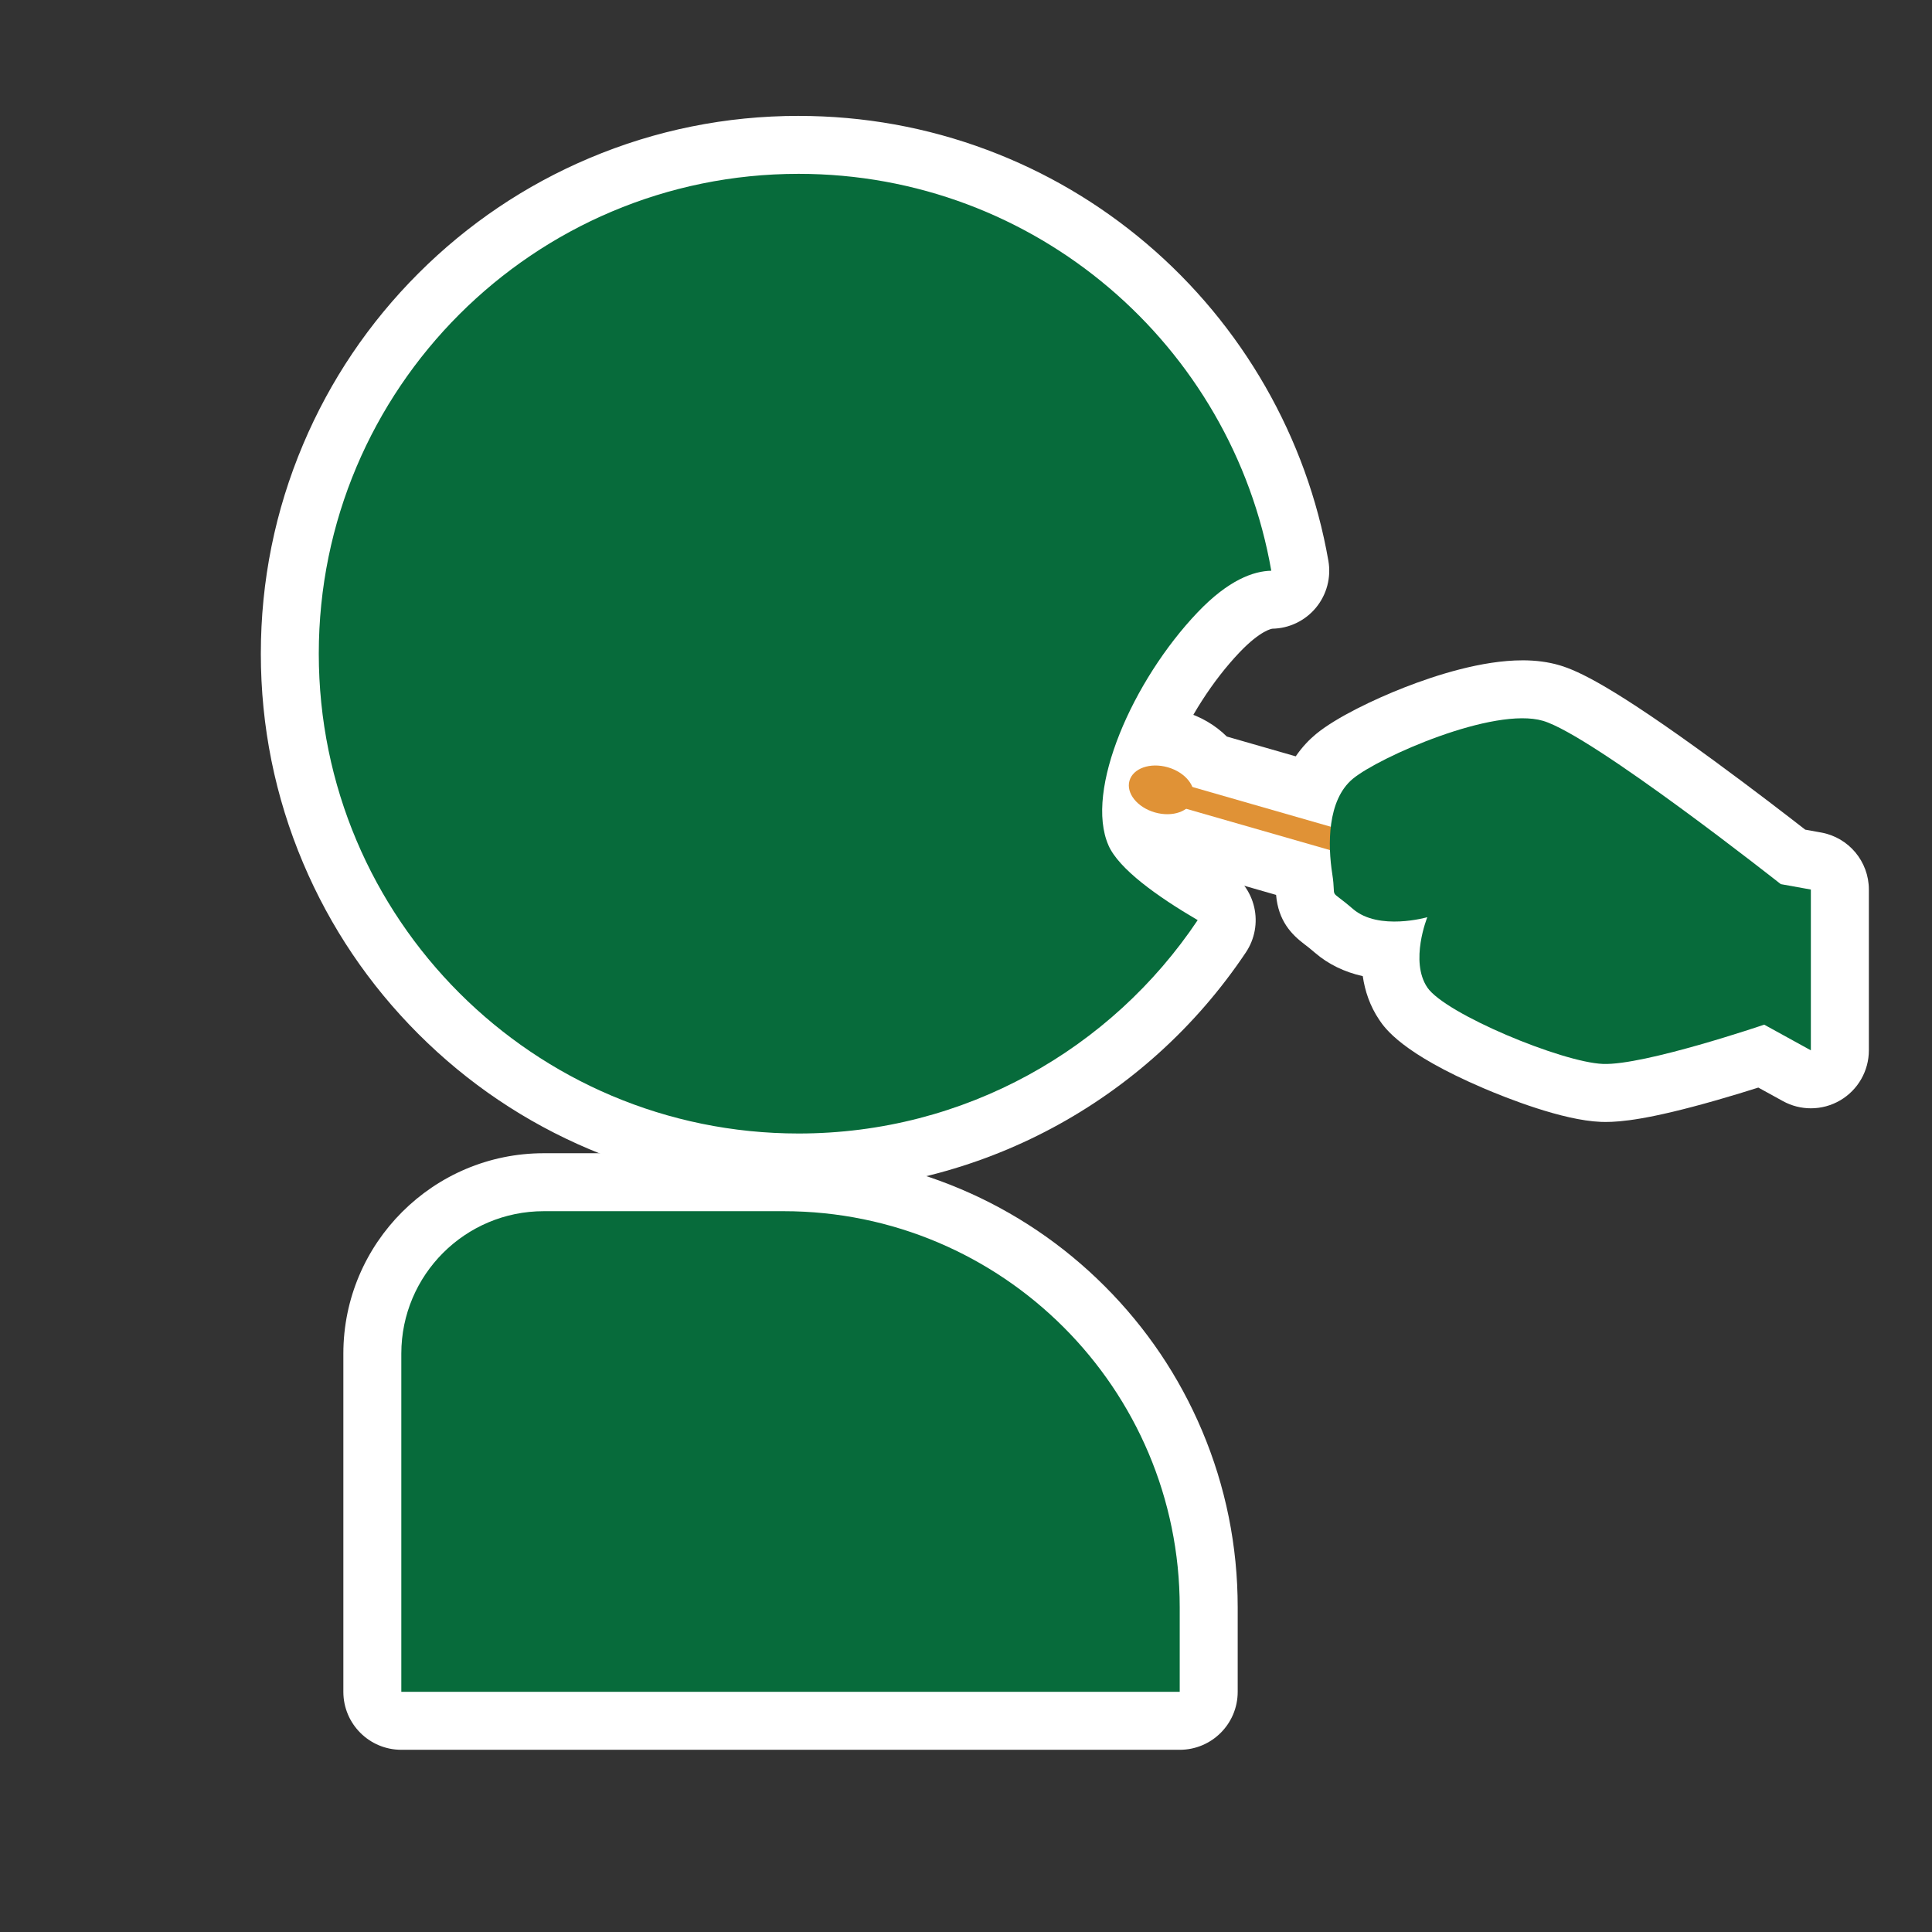
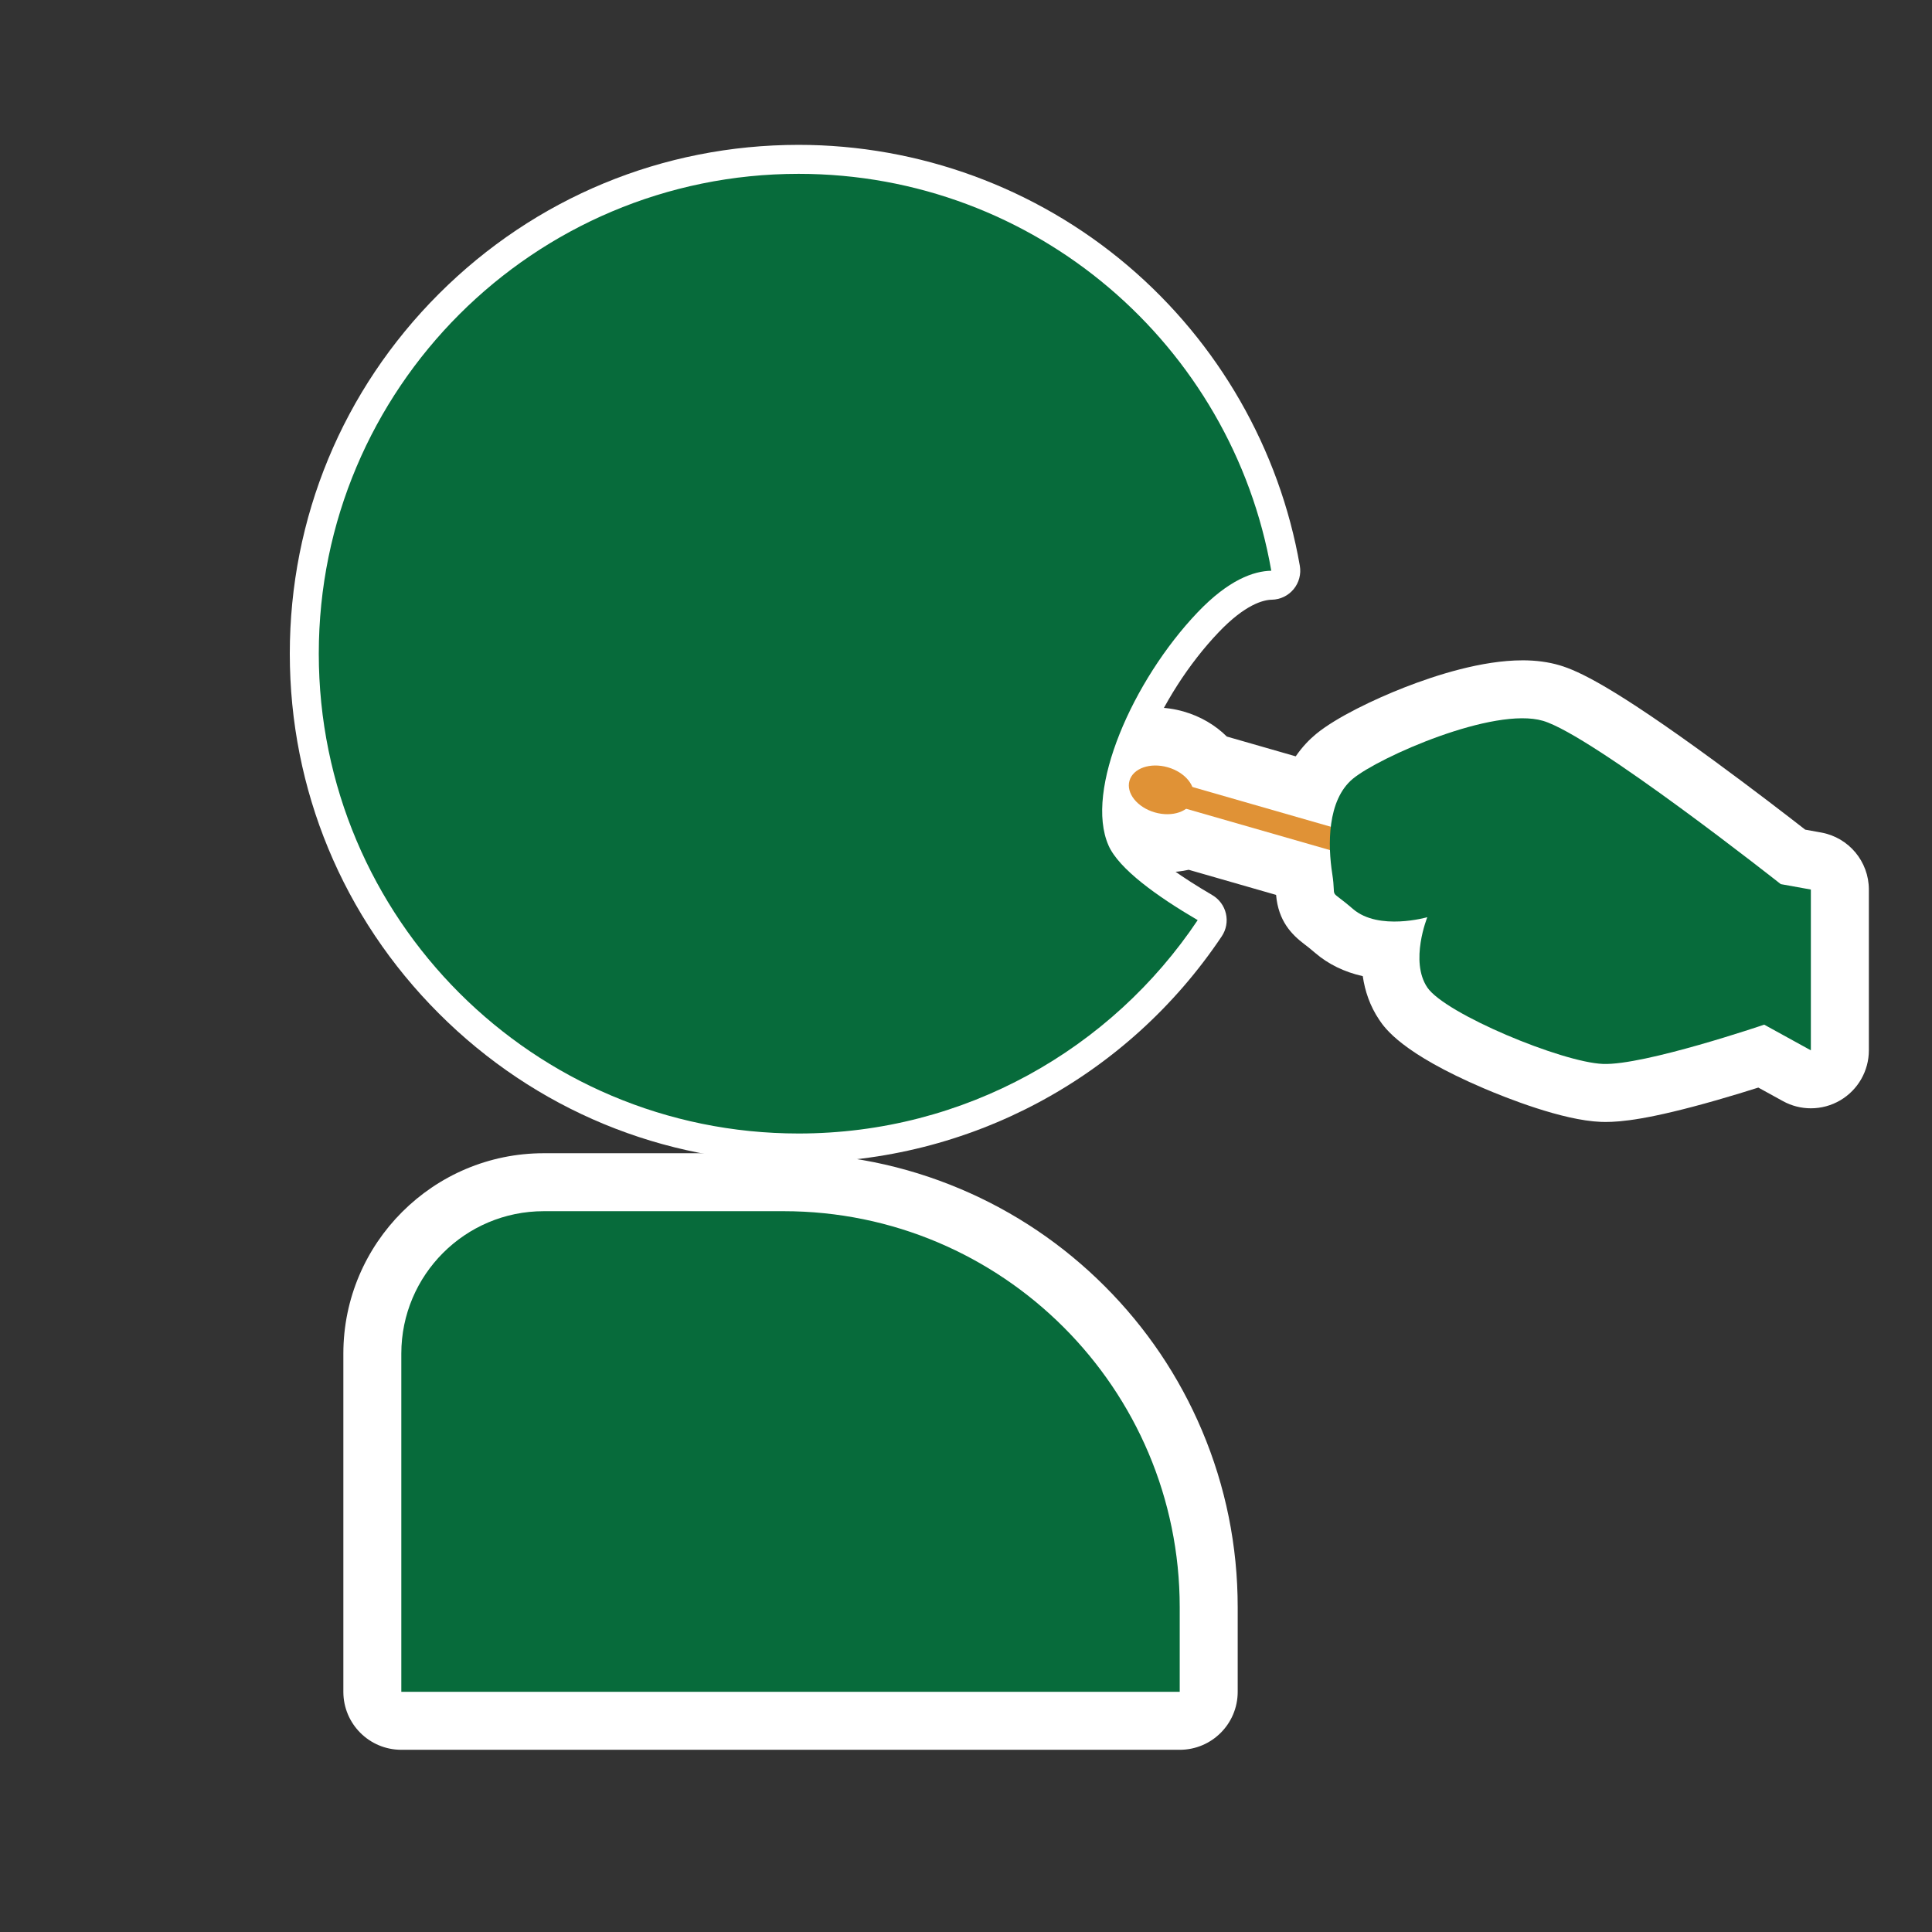
<svg xmlns="http://www.w3.org/2000/svg" id="ICONS_standard" viewBox="0 0 1000 1000">
  <rect x="0" y="0" width="1000" height="1000" fill="#333333" stroke="none" />
  <defs>
    <style>.cls-1{fill:#fff;}.cls-2{fill:#076b3b;}.cls-3{fill:#e09236;}</style>
  </defs>
  <path class="cls-1" d="m207.72,890.69c-8.28,0-15-6.72-15-15v-175.06c0-48.92,39.8-88.72,88.72-88.72h124.19c58.76,0,114.01,22.88,155.56,64.44,41.55,41.55,64.44,96.8,64.44,155.56v43.78c0,8.28-6.72,15-15,15H207.72Z" />
  <path class="cls-1" d="m405.63,626.91c113.22,0,205,91.78,205,205v43.78H207.72v-175.06c0-40.71,33.01-73.72,73.72-73.72h124.19m0-30h-124.19c-57.19,0-103.72,46.53-103.72,103.72v175.06c0,16.57,13.43,30,30,30h402.91c16.57,0,30-13.43,30-30v-43.78c0-31.71-6.22-62.49-18.48-91.48-11.84-27.99-28.78-53.12-50.35-74.69s-46.7-38.51-74.69-50.35c-28.99-12.26-59.77-18.48-91.48-18.48h0Z" />
  <path class="cls-1" d="m413.36,601.7c-70.35,0-136.48-27.39-186.22-77.14-49.74-49.74-77.14-115.88-77.14-186.22s27.39-136.48,77.14-186.22,115.88-77.14,186.22-77.14c62.37,0,122.88,22.2,170.36,62.52,46.93,39.85,78.56,95.01,89.07,155.34.75,4.31-.42,8.74-3.21,12.12-2.79,3.38-6.91,5.37-11.29,5.45-4.37.08-13.76,2.39-27.59,16.92-15.34,16.1-28.91,37.26-37.25,58.06-7.85,19.57-10.07,36.83-5.96,46.16,1.16,2.64,7.49,12.73,40.01,31.77,3.57,2.09,6.12,5.56,7.04,9.59.93,4.03.15,8.26-2.15,11.7-49.06,73.32-130.94,117.1-219.03,117.1Z" />
-   <path class="cls-1" d="m413.36,89.98c122.52,0,224.32,88.73,244.65,205.43-9.16.17-22.13,4.72-38.17,21.57-33.51,35.18-58.63,92.14-46.07,120.62,5.38,12.21,25.23,26.41,46.16,38.66-44.55,66.59-120.43,110.44-206.56,110.44-137.17,0-248.36-111.19-248.36-248.36s111.19-248.36,248.36-248.36m0-30c-37.57,0-74.02,7.36-108.36,21.89-33.15,14.02-62.92,34.09-88.47,59.64-25.55,25.55-45.62,55.32-59.64,88.47-14.52,34.34-21.89,70.79-21.89,108.36s7.36,74.02,21.89,108.36c14.02,33.15,34.09,62.92,59.64,88.47,25.55,25.55,55.32,45.62,88.47,59.64,34.34,14.52,70.79,21.89,108.36,21.89,93.11,0,179.65-46.27,231.5-123.76,4.6-6.87,6.16-15.34,4.3-23.4s-6.95-15-14.08-19.17c-26.59-15.57-33.01-23.78-33.99-25.2-1.06-3.06-1.76-14.15,6.28-34.2,7.54-18.81,20.32-38.74,34.19-53.3,11.09-11.65,16.97-12.26,17.02-12.26,8.76-.16,17-4.15,22.57-10.9,5.57-6.76,7.91-15.61,6.41-24.24-11.11-63.77-44.55-122.09-94.14-164.2-24.62-20.9-52.37-37.22-82.49-48.49-31.18-11.67-64.01-17.59-97.58-17.59h0Z" />
  <path class="cls-1" d="m830.99,565.71c-.64,0-1.26-.01-1.86-.04-17.81-.7-46.84-12.57-55.32-16.2-17.44-7.46-39.84-18.71-47.45-29.97-5.8-8.57-7.06-18.65-6.54-27.55-12.05-.33-21.91-3.74-29.34-10.15-2.94-2.54-4.83-3.97-6.21-5.02-5.51-4.18-8.56-8-8.91-16.23-.06-1.31-.13-2.93-.6-5.97-.16-1.02-.31-2.04-.44-3.05l-59.01-16.95c-3.43,1.2-7.18,1.81-11.12,1.81-3.53,0-7.09-.51-10.58-1.51-17.33-4.98-27.62-20.34-23.42-34.97,3.22-11.2,14.4-18.72,27.82-18.72,3.53,0,7.1.51,10.59,1.51,7.45,2.14,13.84,6.34,18.21,11.77l51.26,14.72c2.91-7.22,7.14-13.15,12.65-17.71,14.39-11.89,65.35-34.72,97.27-34.72,5.54,0,10.57.65,14.95,1.95,25.64,7.56,103.21,67.59,125.13,84.8l11.91,2.15c7.14,1.29,12.34,7.5,12.34,14.76v83.22c0,5.3-2.8,10.21-7.37,12.91-2.35,1.39-4.99,2.09-7.63,2.09-2.49,0-4.98-.62-7.23-1.86l-18.4-10.13c-16.87,5.52-60.26,19.05-80.68,19.05Z" />
  <path class="cls-1" d="m787.99,371.77c3.98,0,7.59.41,10.71,1.33,25.56,7.54,123.03,84.51,123.03,84.51l15.59,2.81v83.22l-24.15-13.29s-59.76,20.35-82.17,20.35c-.44,0-.87,0-1.28-.02-21.31-.83-81.72-25.97-90.93-39.58s0-36.37,0-36.37c0,0-7.8,2.26-17.03,2.26-7.33,0-15.56-1.42-21.48-6.53-13.38-11.54-8.4-3.53-10.7-18.19-.58-3.66-1.03-7.86-1.19-12.29l-74.46-21.39c-2.49,1.81-5.93,2.82-9.74,2.82-2.07,0-4.25-.3-6.44-.93-9.11-2.62-14.99-9.97-13.14-16.41,1.41-4.9,6.87-7.86,13.4-7.86,2.07,0,4.25.3,6.45.93,6.22,1.79,10.93,5.78,12.71,10.19l71.66,20.59c1.12-9.65,4.35-18.98,11.45-24.84,11.79-9.74,59.06-31.29,87.71-31.29m0-30c-20.84,0-44.74,7.64-61.12,14.05-15.19,5.94-35.17,15.4-45.7,24.1-3.36,2.78-7.07,6.54-10.5,11.54l-35.66-10.24c-5.96-5.92-13.64-10.45-22.27-12.93-4.84-1.39-9.79-2.09-14.73-2.09-20.18,0-37.16,11.89-42.24,29.58-3.61,12.55-.74,25.92,7.88,36.68,6.33,7.9,15.5,13.89,25.82,16.85,4.84,1.39,9.79,2.09,14.72,2.09,3.81,0,7.52-.41,11.07-1.22l45.24,13c1.16,13.52,8.04,20.51,14.7,25.56,1.29.98,2.89,2.19,5.48,4.43,6.8,5.87,15.17,9.94,24.69,12.07,1.1,7.62,3.67,15.43,8.57,22.68,2.89,4.27,11.69,17.26,53.98,35.35,11.62,4.97,40.8,16.62,60.63,17.39.8.03,1.62.05,2.45.05,7.82,0,22.32-1.18,57.76-11.34,8.03-2.3,15.47-4.59,21.34-6.46l12.74,7.01c4.51,2.48,9.49,3.72,14.47,3.72,5.28,0,10.56-1.39,15.27-4.17,9.13-5.4,14.74-15.22,14.74-25.83v-83.22c0-14.51-10.39-26.95-24.67-29.52l-8.27-1.49c-8.97-6.99-26.99-20.89-46.84-35.43-52.6-38.52-70.56-46.77-80.34-49.66-5.76-1.7-12.21-2.56-19.19-2.56h0Z" />
  <path class="cls-2" d="m281.44,626.91h124.18c113.14,0,205,91.86,205,205v43.78H207.72v-175.06c0-40.69,33.03-73.72,73.72-73.72Z" />
  <path class="cls-2" d="m573.77,437.6c-12.56-28.48,12.56-85.44,46.07-120.62,16.04-16.85,29.01-21.4,38.17-21.57-20.34-116.7-122.13-205.43-244.65-205.43-137.17,0-248.36,111.19-248.36,248.36s111.19,248.36,248.36,248.36c86.13,0,162.02-43.85,206.56-110.44-20.92-12.25-40.77-26.45-46.16-38.66Z" />
  <rect class="cls-3" x="602.64" y="434.3" width="215.27" height="11.73" transform="translate(149.14 -179) rotate(16.03)" />
  <ellipse class="cls-3" cx="601.1" cy="408.8" rx="12.15" ry="17.16" transform="translate(42.22 873.67) rotate(-73.97)" />
  <path class="cls-2" d="m937.31,460.43l-15.59-2.81s-97.46-76.97-123.03-84.51c-25.56-7.54-85,18.86-98.42,29.95-13.42,11.09-13,34.56-10.7,49.21,2.3,14.65-2.69,6.64,10.7,18.19,13.38,11.54,38.51,4.28,38.51,4.28,0,0-9.21,22.76,0,36.37,9.21,13.61,69.62,38.75,90.93,39.58,21.31.83,83.44-20.33,83.44-20.33l24.15,13.29v-83.22Z" />
</svg>